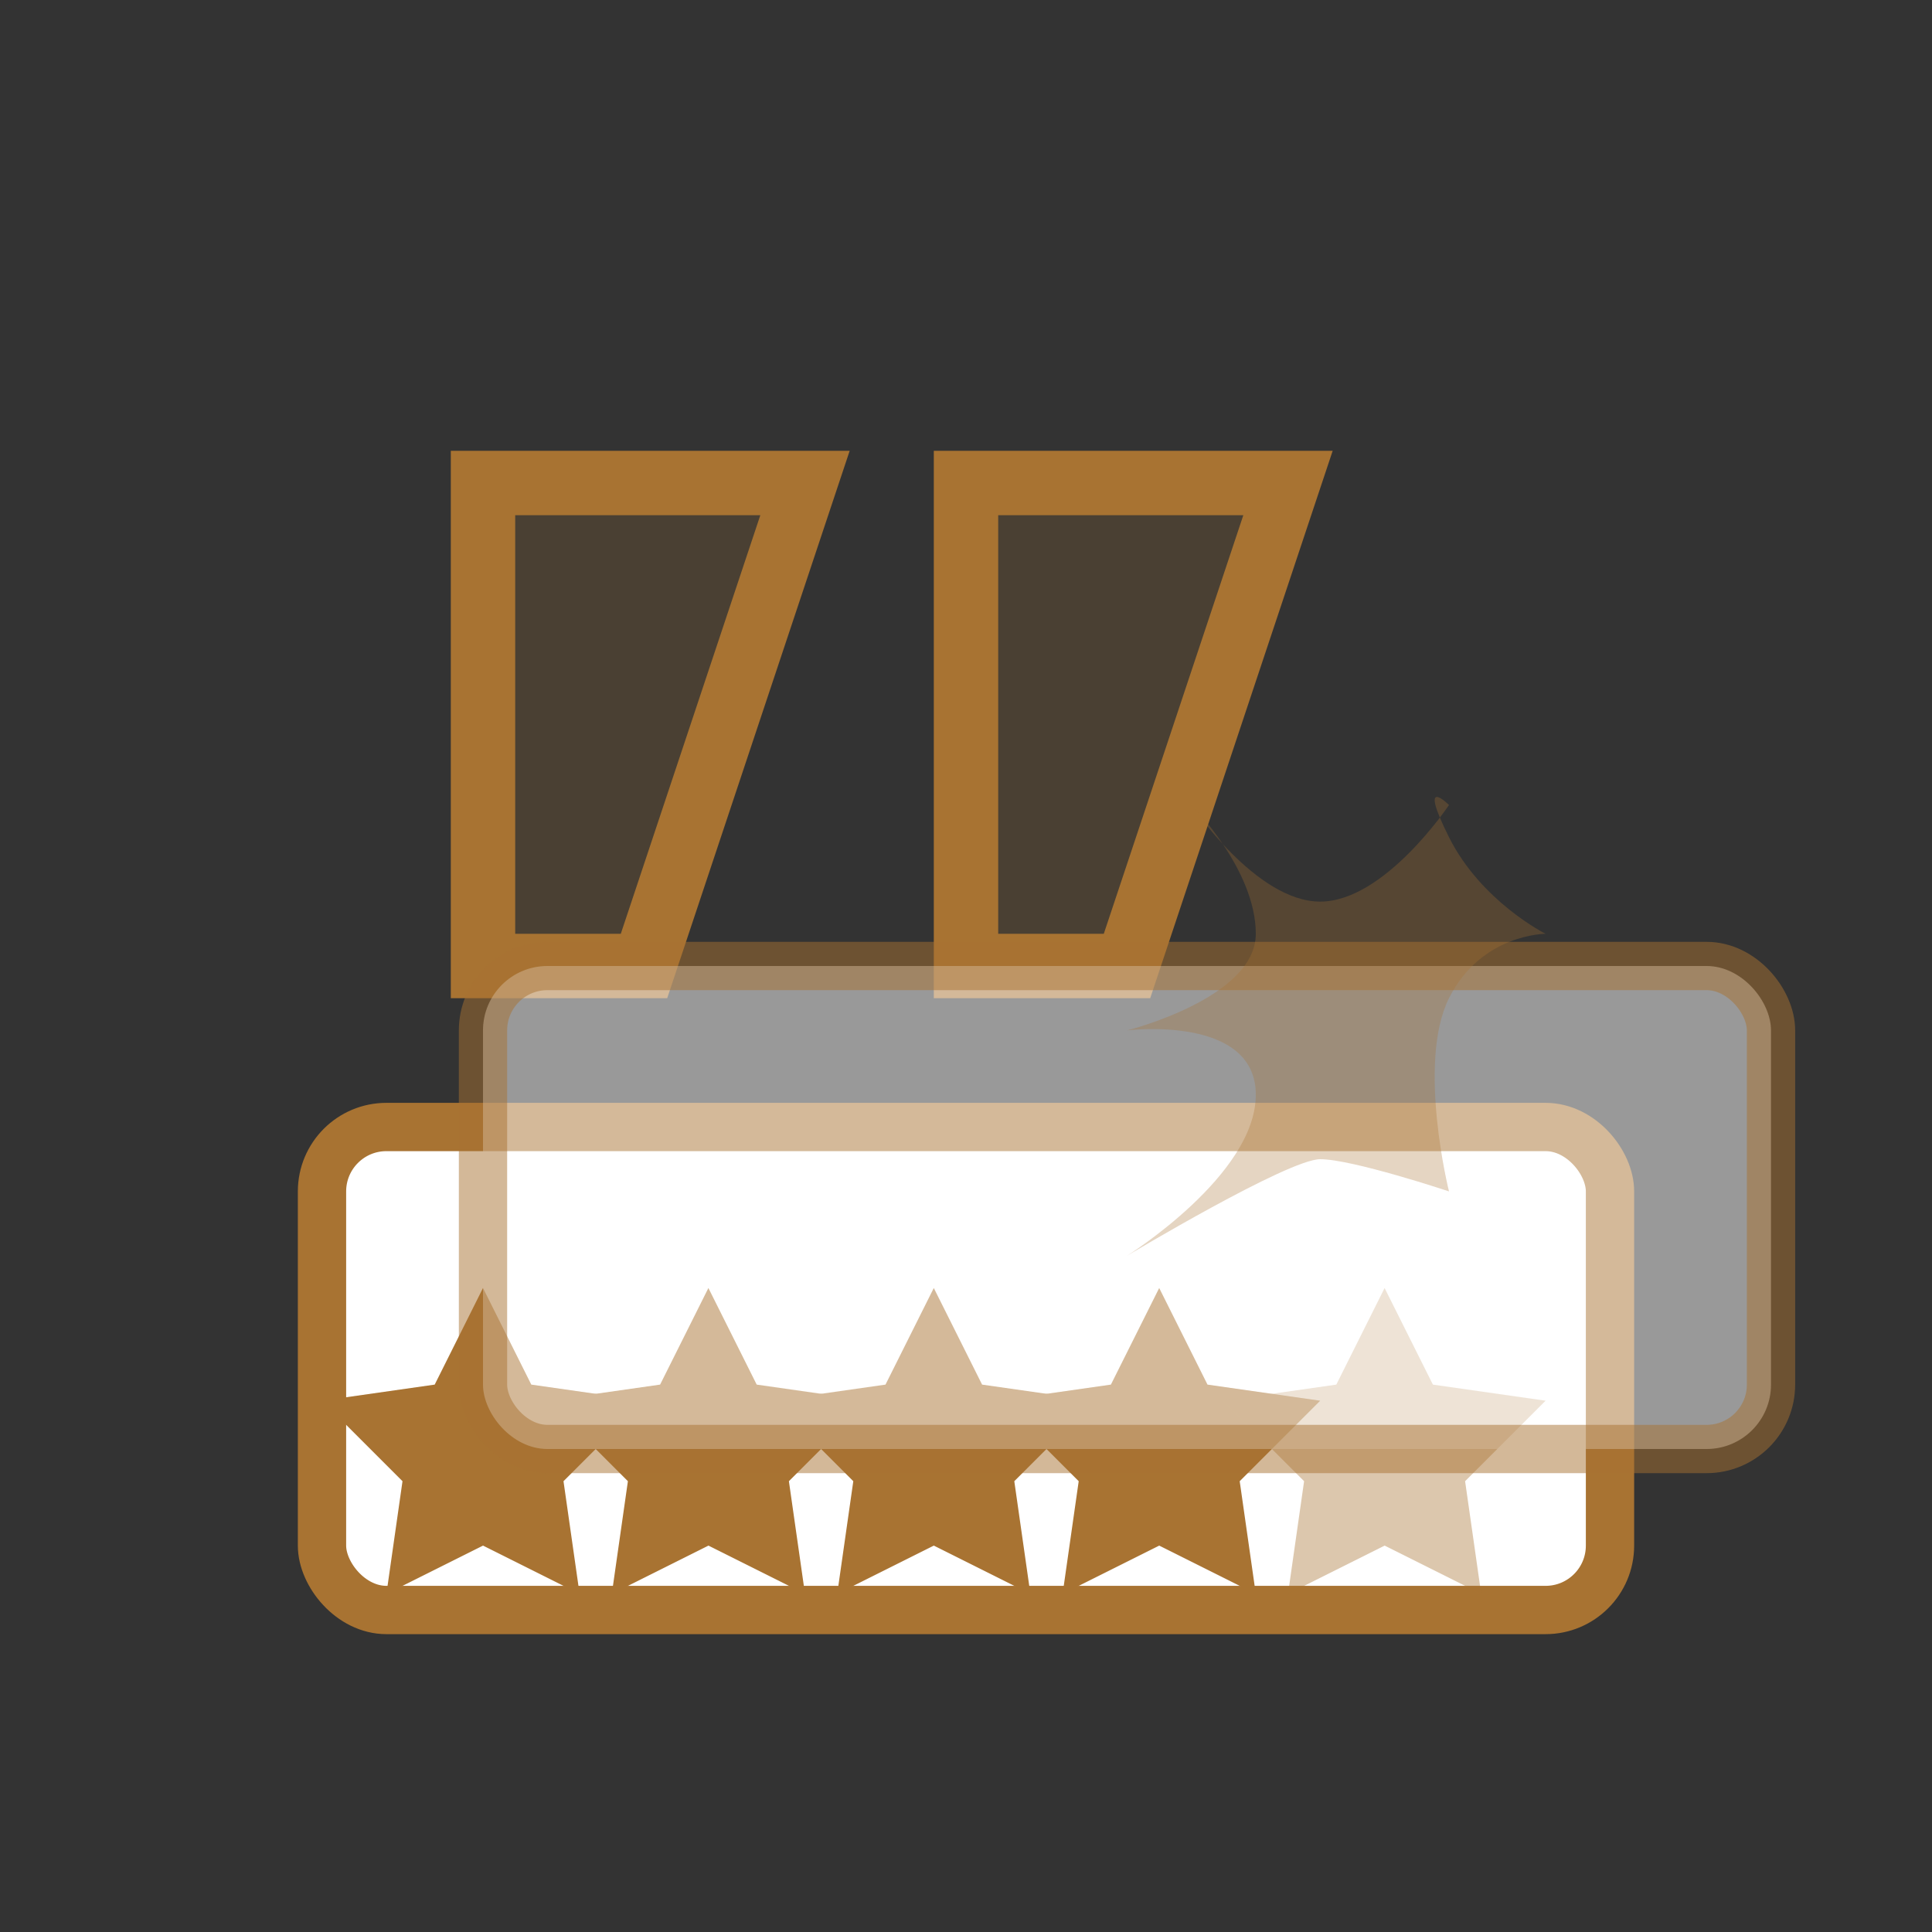
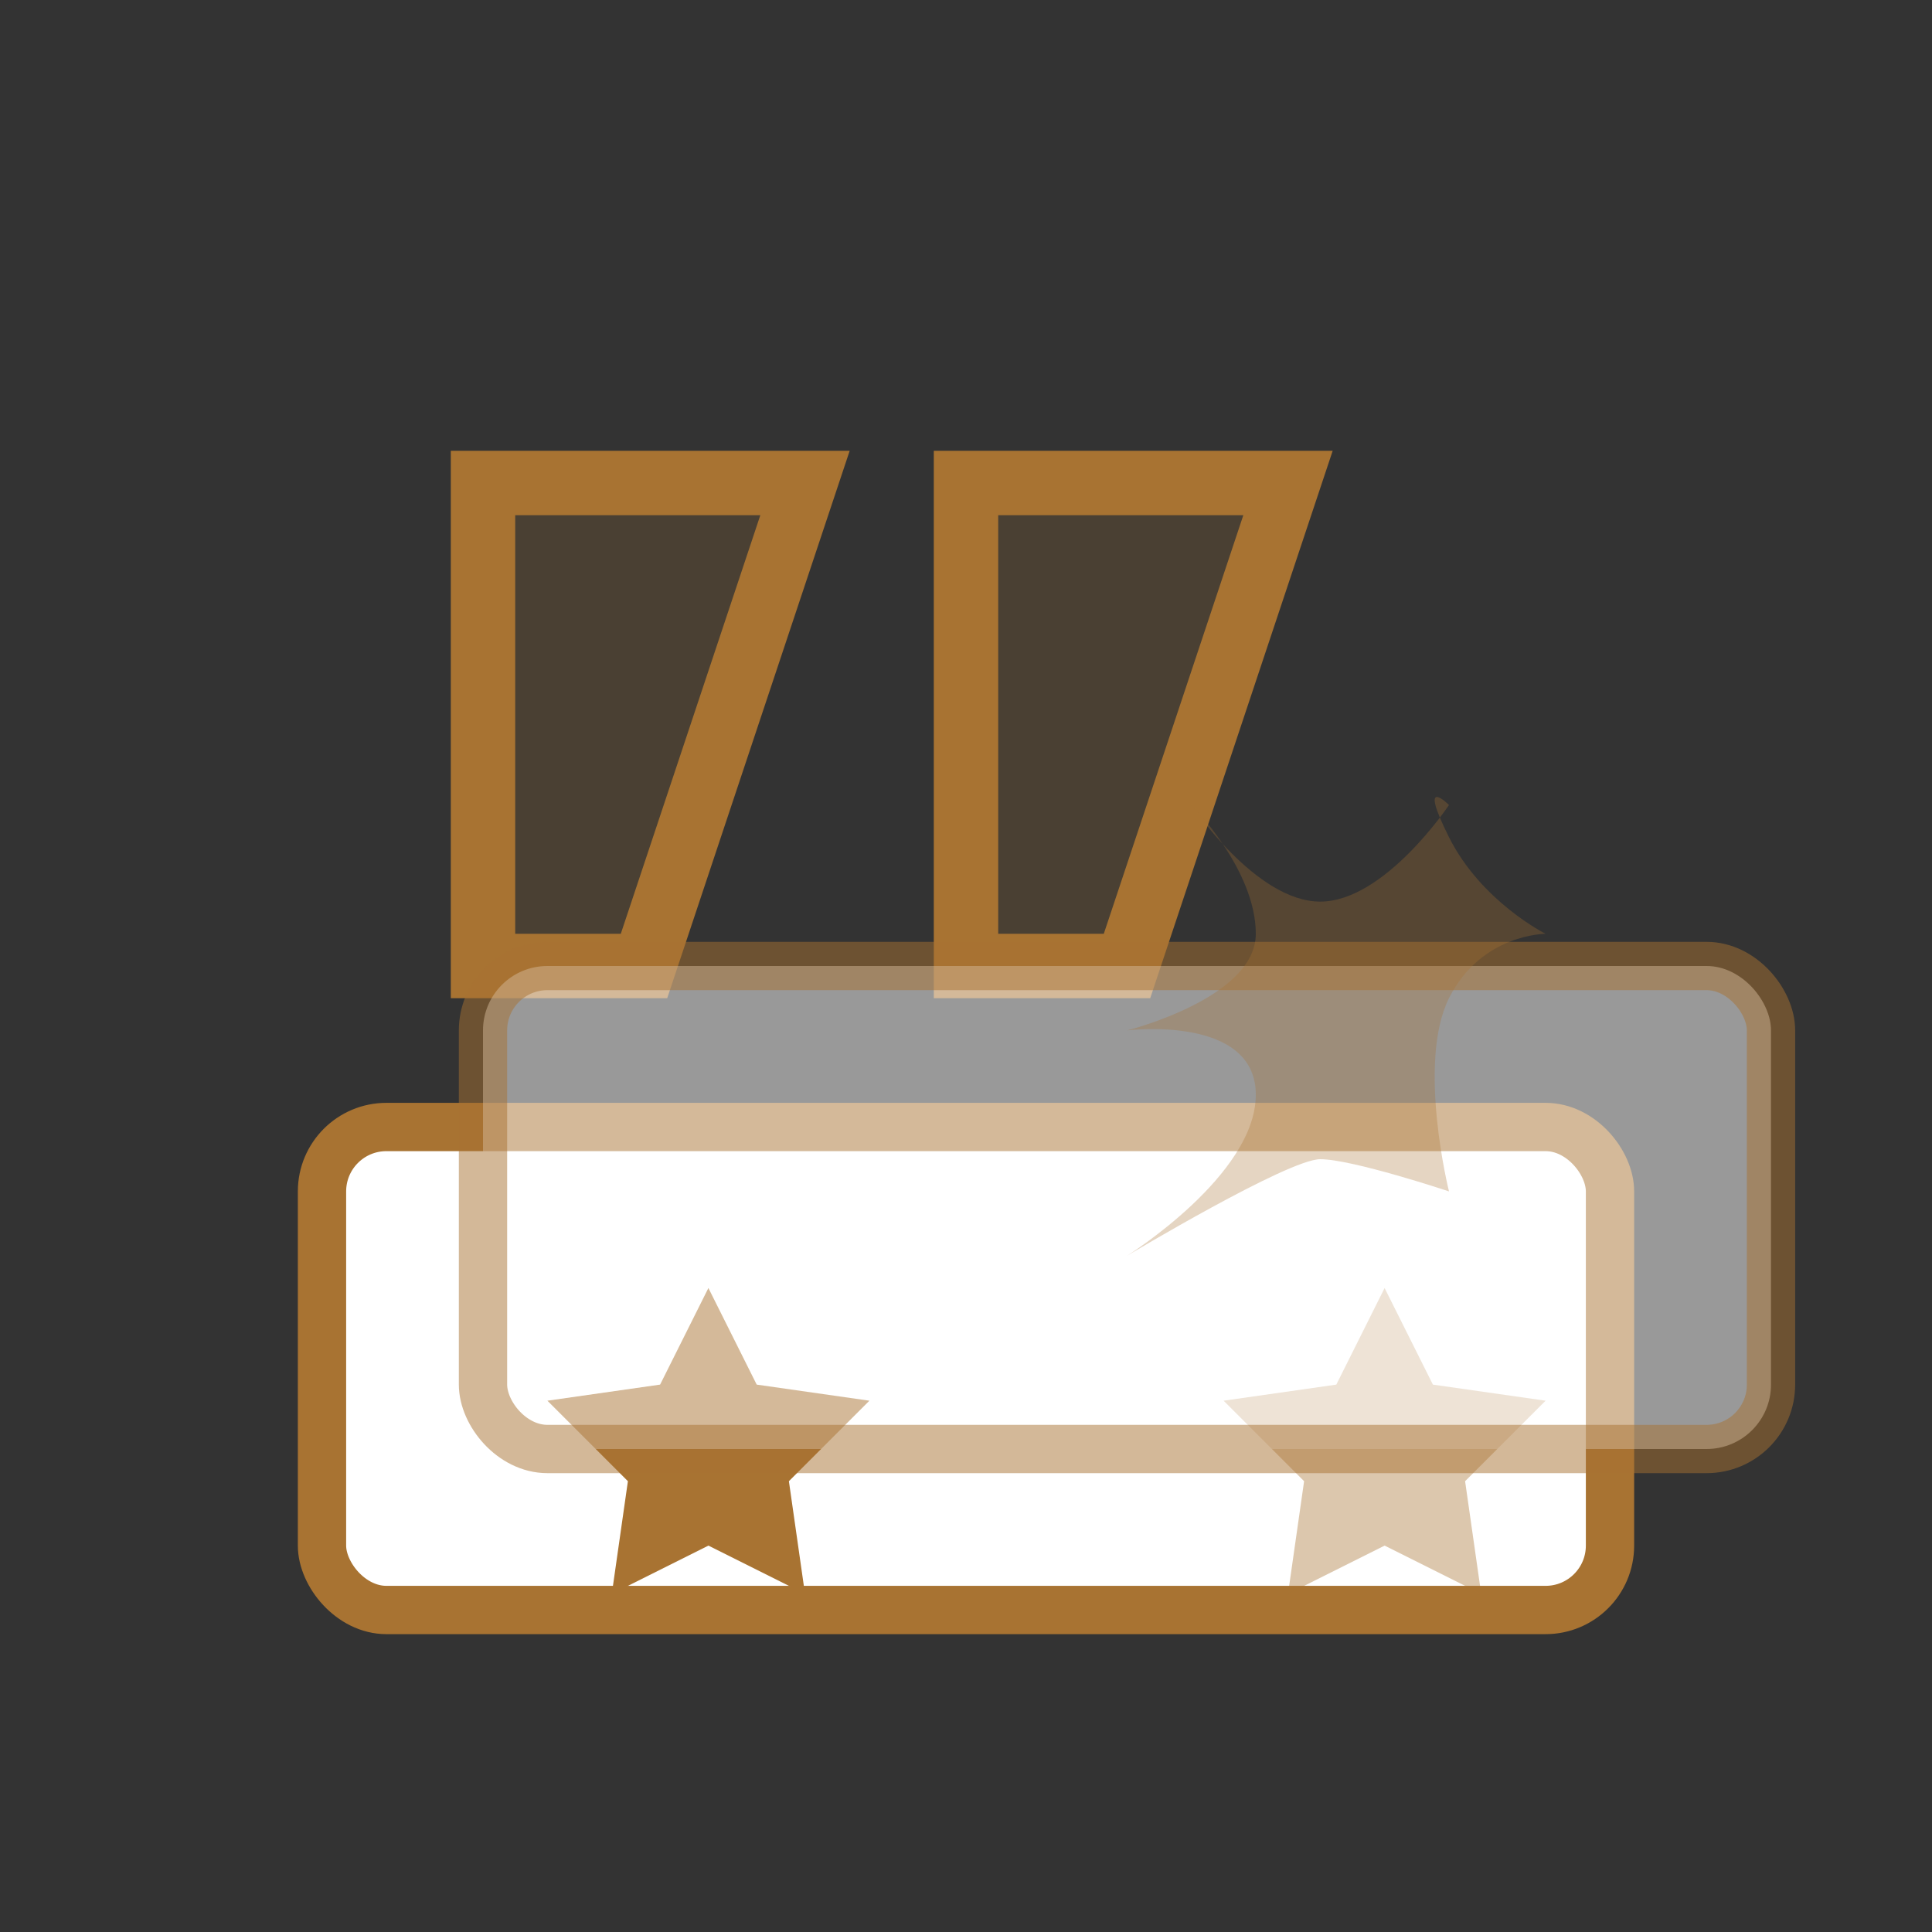
<svg xmlns="http://www.w3.org/2000/svg" width="60" height="60" viewBox="0 0 60 60" fill="none">
  <rect x="0" y="0" width="60" height="60" fill="#333333" stroke="none" />
  <path d="M15 15H25L20 30H15V15Z" fill="#A87332" fill-opacity="0.2" stroke="#A87332" stroke-width="2" />
  <path d="M30 15H40L35 30H30V15Z" fill="#A87332" fill-opacity="0.2" stroke="#A87332" stroke-width="2" />
  <rect x="10" y="35" width="40" height="15" rx="2" fill="white" stroke="#A87332" stroke-width="1.5" />
-   <path d="M15 40L16.5 43L20 43.5L17.5 46L18 49.5L15 48L12 49.5L12.5 46L10 43.5L13.5 43L15 40Z" fill="#A87332" />
  <path d="M22 40L23.5 43L27 43.5L24.5 46L25 49.5L22 48L19 49.5L19.5 46L17 43.5L20.5 43L22 40Z" fill="#A87332" />
-   <path d="M29 40L30.5 43L34 43.5L31.5 46L32 49.5L29 48L26 49.5L26.5 46L24 43.5L27.5 43L29 40Z" fill="#A87332" />
-   <path d="M36 40L37.5 43L41 43.5L38.5 46L39 49.5L36 48L33 49.5L33.5 46L31 43.5L34.5 43L36 40Z" fill="#A87332" />
  <path d="M43 40L44.5 43L48 43.5L45.5 46L46 49.5L43 48L40 49.5L40.5 46L38 43.5L41.5 43L43 40Z" fill="#A87332" fill-opacity="0.4" />
  <rect x="15" y="30" width="40" height="15" rx="2" fill="white" stroke="#A87332" stroke-width="1.5" opacity="0.5" />
  <path d="M45 25C45 25 43 28 41 28C39 28 37 25 37 25C37 25 39 27 39 29C39 31 35 32 35 32C35 32 39 31.5 39 34C39 36.5 35 39 35 39C35 39 40 36 41 36C42 36 45 37 45 37C45 37 44 33 45 31C46 29 48 29 48 29C48 29 46 28 45 26C44 24 45 25 45 25Z" fill="#A87332" fill-opacity="0.3" />
</svg>